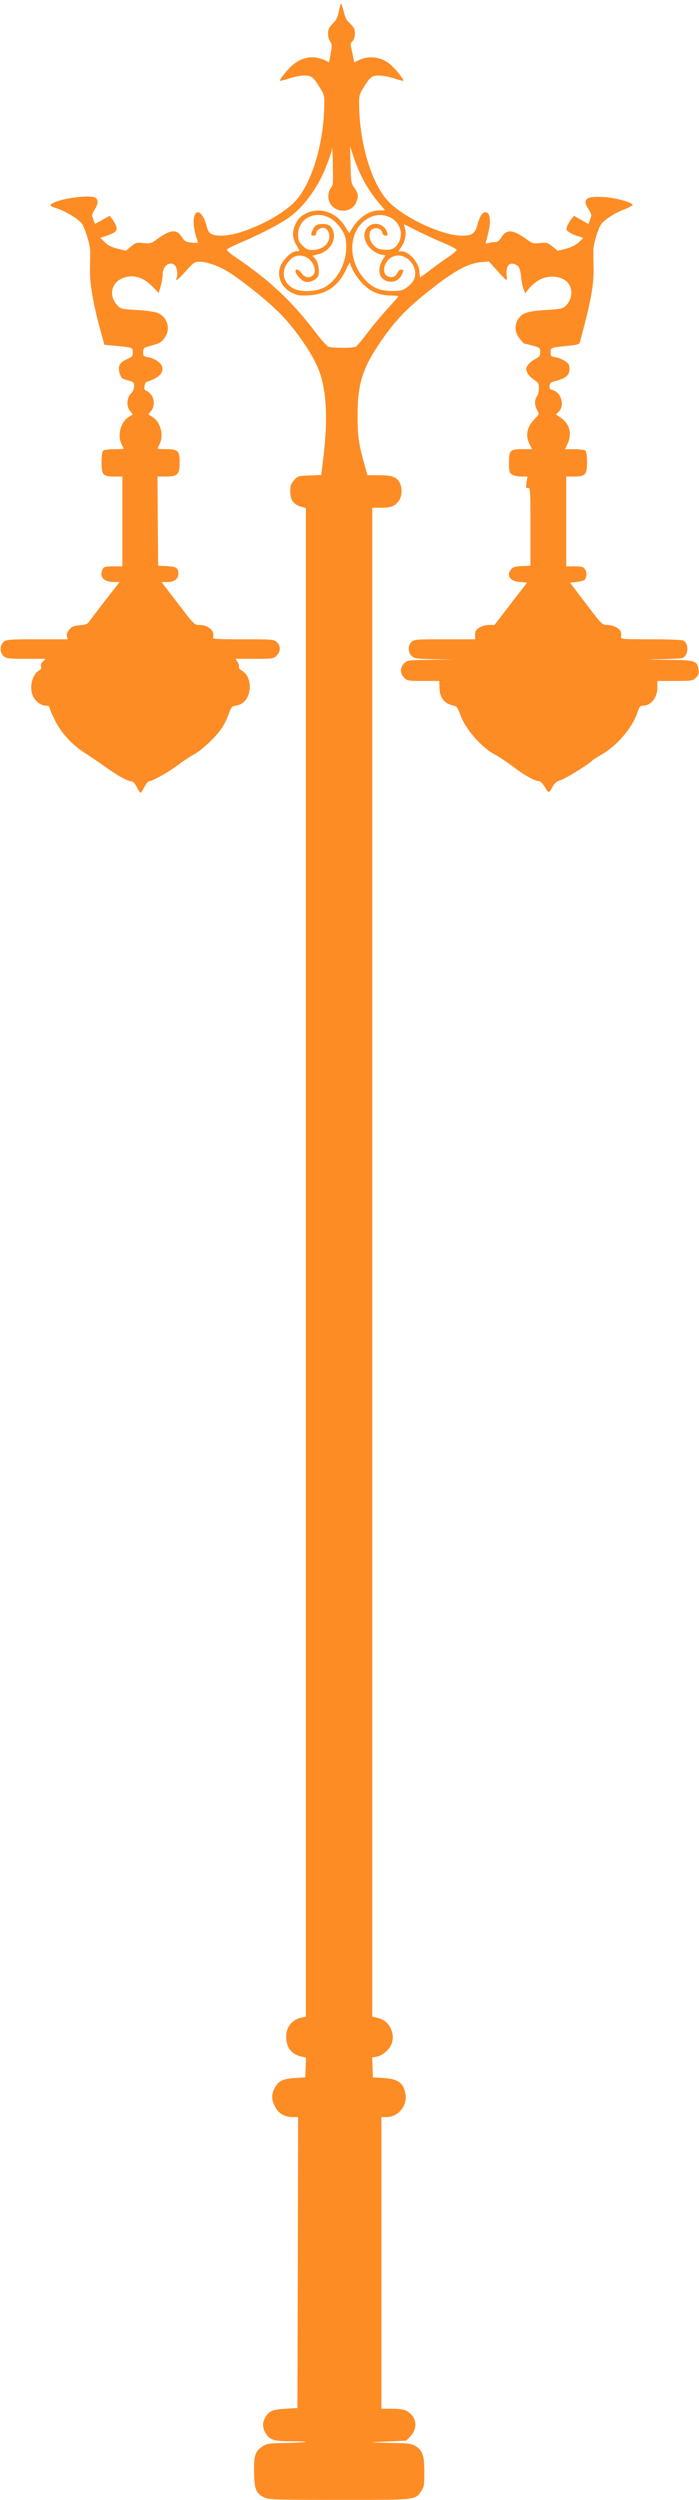
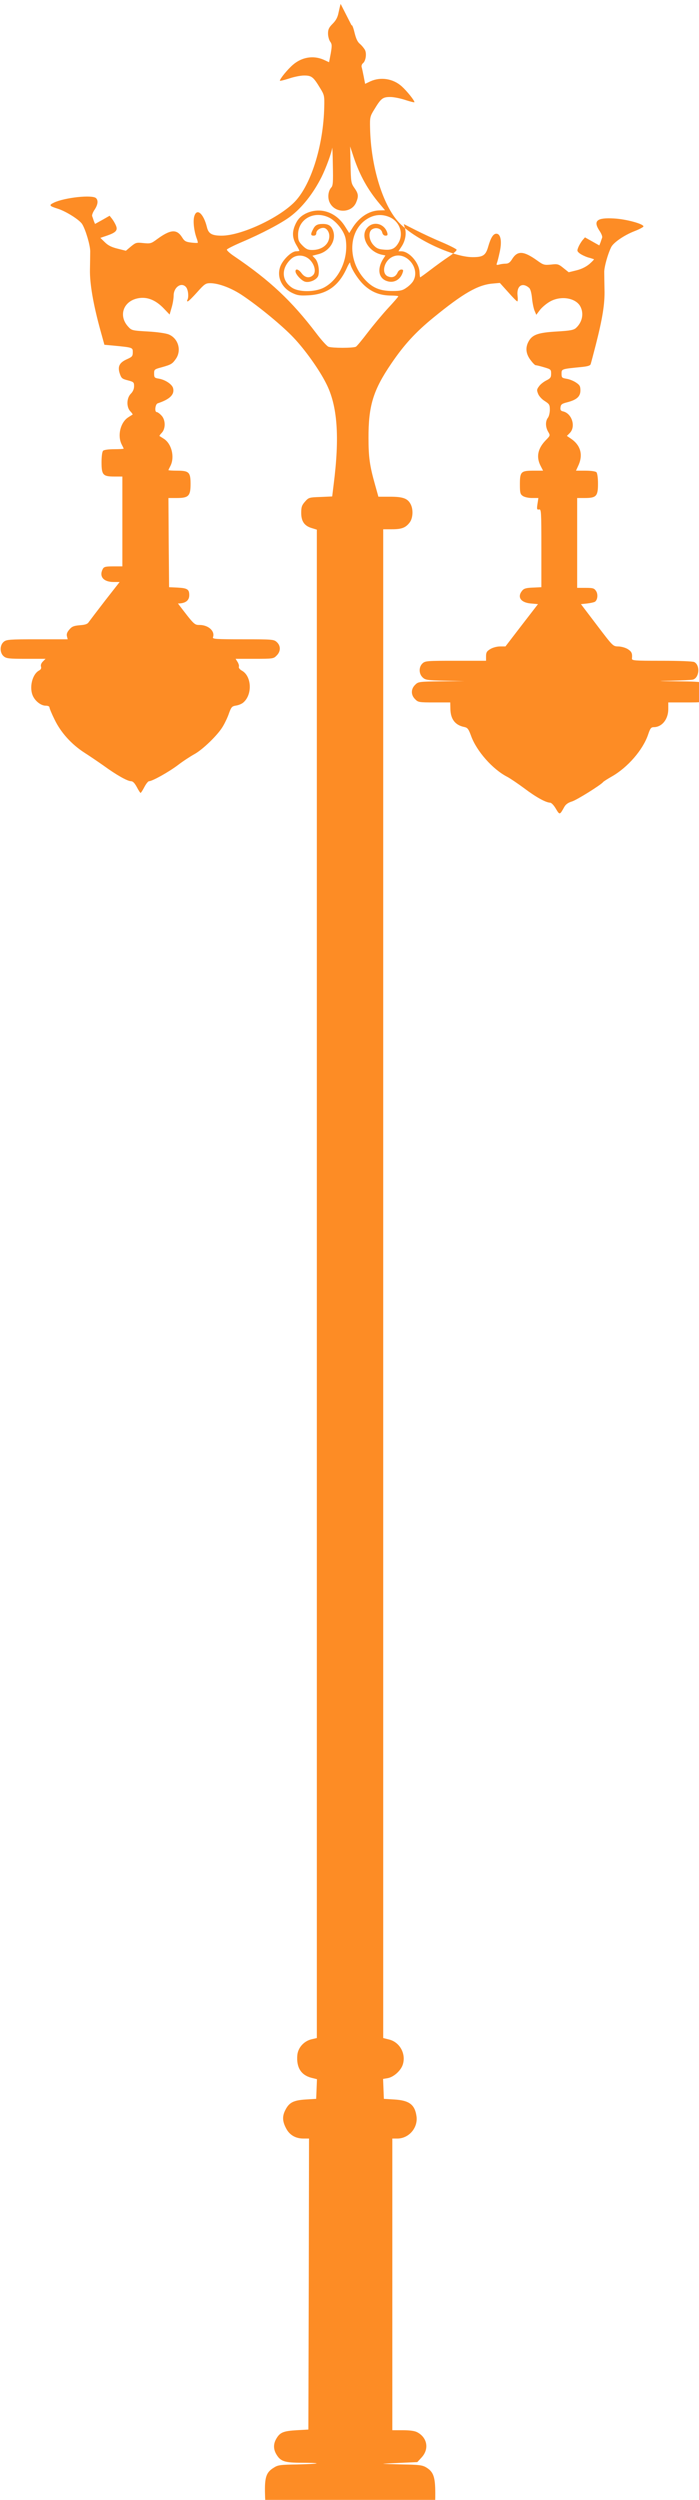
<svg xmlns="http://www.w3.org/2000/svg" version="1.0" width="537pt" height="1920pt" viewBox="0 0 537 1920" preserveAspectRatio="xMidYMid meet">
  <g transform="translate(0,1920) scale(0.1,-0.1)" fill="#FD8C25">
-     <path d="M2617 19170 c-3 -8 -10 -38 -16 -66 -7 -37 -20 -61 -46 -87 -28 -28 -35 -43 -35 -74 0 -21 7 -49 16 -62 15 -20 15 -32 5 -91 l-13 -68 -41 19 c-79 35 -167 21 -236 -38 -41 -35 -101 -108 -101 -123 0 -3 30 4 68 16 37 13 90 24 118 24 58 0 71 -10 124 -98 31 -50 33 -59 31 -140 -6 -306 -106 -618 -238 -743 -130 -124 -407 -249 -550 -249 -75 0 -101 15 -113 64 -26 107 -79 152 -98 83 -10 -36 -2 -109 18 -165 7 -18 11 -35 9 -37 -2 -2 -25 -1 -51 2 -41 5 -51 11 -69 40 -41 65 -88 62 -191 -13 -47 -35 -52 -36 -106 -31 -54 6 -59 4 -96 -26 l-39 -33 -63 16 c-45 11 -73 24 -98 49 l-35 34 50 17 c70 24 85 41 70 77 -6 15 -20 39 -30 52 l-19 24 -56 -32 -56 -31 -9 22 c-4 13 -10 30 -13 38 -3 8 6 31 19 50 25 38 29 70 11 88 -28 28 -241 5 -323 -34 -42 -20 -38 -26 32 -48 63 -21 163 -84 184 -117 26 -41 62 -162 62 -209 0 -25 -1 -88 -2 -141 -2 -107 25 -265 80 -465 l31 -112 66 -6 c155 -15 152 -15 152 -52 0 -30 -5 -35 -45 -53 -58 -26 -73 -56 -55 -110 12 -36 18 -41 61 -52 46 -12 49 -15 49 -45 0 -22 -9 -42 -25 -58 -33 -33 -35 -102 -4 -135 12 -12 19 -23 18 -25 -2 -1 -17 -10 -32 -20 -62 -38 -87 -142 -52 -210 8 -15 15 -30 15 -32 0 -2 -33 -4 -73 -4 -43 0 -78 -5 -85 -12 -7 -7 -12 -42 -12 -88 0 -98 11 -110 98 -110 l62 0 0 -345 0 -345 -70 0 c-58 0 -71 -3 -80 -19 -31 -58 4 -101 82 -101 l47 0 -111 -142 c-61 -79 -117 -153 -125 -164 -10 -17 -27 -23 -70 -26 -46 -4 -61 -10 -80 -33 -17 -19 -23 -35 -19 -51 l6 -24 -234 0 c-214 0 -236 -2 -257 -19 -32 -26 -32 -86 0 -112 20 -17 42 -19 172 -19 l149 0 -21 -21 c-12 -12 -18 -27 -14 -39 4 -13 -1 -22 -15 -30 -54 -29 -78 -136 -45 -200 20 -39 62 -70 96 -70 17 0 29 -5 29 -13 0 -7 17 -49 39 -93 48 -100 130 -191 231 -256 41 -26 108 -72 148 -100 93 -68 181 -118 208 -118 15 0 28 -14 45 -45 13 -25 26 -45 29 -45 3 0 16 20 29 45 13 25 29 45 36 45 25 0 152 71 222 124 39 30 96 67 125 83 65 35 185 151 222 217 16 27 37 72 46 100 17 46 22 52 54 57 20 3 46 14 57 25 69 61 62 200 -11 242 -18 10 -28 23 -25 31 3 8 -2 24 -10 37 l-15 24 145 0 c142 0 147 1 170 25 32 31 33 74 2 103 -23 21 -31 22 -260 22 -206 0 -236 2 -231 15 18 47 -35 95 -103 95 -40 0 -41 1 -166 165 l-126 165 42 0 c57 0 87 22 87 64 0 45 -15 54 -90 58 l-65 3 -3 343 -2 342 65 0 c90 0 105 16 105 108 0 90 -12 102 -103 102 -37 0 -67 2 -67 4 0 2 7 17 15 32 35 68 10 172 -52 210 -15 10 -30 19 -32 20 -1 2 6 13 18 25 31 33 29 102 -4 134 -13 14 -29 25 -35 25 -18 0 -12 60 7 67 94 31 131 68 119 116 -7 30 -61 66 -111 74 -32 5 -35 9 -35 39 0 31 2 33 58 48 74 21 82 26 110 66 44 65 17 156 -55 186 -21 9 -88 19 -161 23 -123 7 -125 8 -153 39 -71 79 -39 185 64 213 75 20 146 -6 214 -78 l42 -44 15 52 c9 29 16 71 16 94 0 64 59 105 94 66 18 -19 24 -79 11 -100 -3 -6 -2 -11 3 -11 6 0 38 32 72 70 56 63 66 70 100 70 66 0 167 -38 253 -97 126 -85 304 -232 387 -320 87 -91 198 -246 251 -352 88 -171 105 -410 58 -779 l-11 -90 -90 -4 c-87 -3 -91 -4 -119 -36 -24 -27 -29 -41 -29 -86 0 -65 24 -100 81 -117 l39 -12 0 -5792 0 -5793 -43 -10 c-58 -15 -102 -65 -107 -122 -8 -93 28 -152 107 -173 l44 -11 -3 -76 -3 -75 -82 -5 c-92 -6 -126 -23 -155 -81 -24 -46 -23 -86 5 -139 26 -52 73 -80 134 -80 l43 0 -2 -1118 -3 -1117 -90 -5 c-100 -6 -127 -16 -155 -63 -25 -41 -25 -83 0 -124 32 -53 64 -63 196 -63 65 0 115 -2 112 -5 -3 -3 -70 -6 -149 -8 -130 -2 -148 -4 -180 -25 -59 -36 -71 -74 -67 -207 3 -127 15 -155 79 -187 31 -16 80 -18 574 -18 602 0 585 -2 632 69 21 30 23 46 23 145 0 128 -14 167 -71 201 -29 17 -55 20 -179 22 -80 2 -147 4 -150 5 -3 1 55 4 128 7 l134 6 34 37 c59 65 42 153 -36 193 -19 10 -58 15 -110 15 l-80 0 0 1120 0 1120 38 0 c88 0 159 81 148 169 -12 91 -55 124 -170 131 l-81 5 -3 76 -3 77 36 6 c47 9 102 59 116 106 25 82 -24 171 -107 191 l-44 11 0 5794 0 5794 68 0 c75 0 105 12 136 53 25 34 28 101 6 141 -23 43 -59 56 -158 56 l-89 0 -26 93 c-41 145 -50 212 -50 357 -1 248 36 368 174 571 99 146 187 242 324 354 230 188 342 252 455 262 l56 5 64 -71 c34 -39 66 -71 70 -71 4 0 5 20 2 45 -8 75 37 104 89 59 10 -9 18 -38 22 -78 3 -35 12 -78 19 -96 l14 -33 27 36 c15 20 49 49 75 64 84 50 202 31 237 -37 28 -54 14 -120 -34 -164 -18 -16 -44 -21 -145 -27 -141 -8 -187 -23 -216 -71 -29 -48 -26 -97 10 -146 17 -23 35 -42 41 -42 6 0 35 -7 65 -16 51 -15 54 -17 54 -49 0 -28 -5 -36 -37 -52 -20 -10 -46 -30 -56 -45 -18 -24 -18 -30 -7 -58 7 -18 30 -43 52 -56 34 -22 38 -28 38 -67 0 -23 -7 -51 -15 -61 -20 -26 -19 -71 2 -107 17 -29 17 -29 -19 -66 -61 -63 -74 -128 -39 -196 l19 -37 -73 0 c-97 0 -105 -8 -105 -105 0 -65 3 -76 22 -89 13 -9 43 -16 71 -16 l49 0 -7 -46 c-6 -40 -4 -45 12 -42 17 3 18 -12 18 -297 l0 -300 -65 -3 c-52 -2 -69 -7 -82 -23 -41 -49 -12 -92 65 -99 l56 -5 -125 -162 -125 -163 -42 0 c-24 0 -56 -9 -74 -20 -27 -16 -33 -26 -33 -55 l0 -35 -233 0 c-221 0 -234 -1 -255 -20 -30 -28 -29 -80 1 -108 21 -20 35 -22 172 -25 l150 -3 -178 -2 c-174 -2 -178 -3 -202 -27 -33 -32 -33 -78 0 -110 23 -24 30 -25 147 -25 l123 0 1 -48 c1 -80 36 -127 108 -141 24 -5 32 -16 51 -68 42 -117 166 -257 277 -314 23 -12 82 -52 132 -89 90 -68 165 -109 198 -110 10 0 29 -20 44 -46 30 -50 30 -50 65 13 11 20 29 33 58 42 36 10 226 129 241 150 3 4 31 22 64 41 123 69 241 205 281 323 16 48 23 57 43 57 63 0 112 60 112 139 l0 51 135 0 c133 0 137 1 162 26 21 21 24 32 19 62 -10 68 -24 72 -240 74 -168 2 -174 3 -51 5 77 2 150 5 163 8 50 12 59 110 12 135 -11 6 -118 10 -250 10 -214 0 -231 1 -229 18 4 40 -3 53 -33 72 -18 11 -51 20 -73 20 -40 1 -40 1 -163 163 l-123 162 48 5 c26 3 53 9 59 13 21 13 26 58 9 83 -14 21 -23 24 -80 24 l-65 0 0 345 0 345 58 0 c89 0 102 14 102 109 0 46 -5 82 -12 89 -7 7 -41 12 -84 12 l-73 0 21 46 c34 79 13 151 -60 200 l-31 21 22 22 c48 48 18 149 -50 166 -19 4 -24 11 -21 32 3 22 11 28 51 38 73 19 102 44 102 91 0 32 -5 42 -34 61 -19 13 -52 26 -73 29 -35 6 -38 9 -38 39 0 36 -2 36 152 51 50 5 69 11 72 23 3 9 21 77 40 151 51 201 69 312 66 420 -1 52 -2 115 -2 139 1 41 29 140 54 189 18 35 100 91 177 121 37 14 68 31 70 36 6 19 -131 57 -225 62 -134 8 -164 -18 -111 -97 13 -19 22 -42 19 -50 -3 -8 -9 -25 -13 -38 l-9 -22 -55 31 -55 31 -20 -23 c-10 -13 -25 -37 -31 -53 -11 -26 -10 -31 10 -47 13 -10 42 -24 64 -31 23 -6 44 -13 46 -14 2 -2 -14 -18 -34 -36 -25 -21 -59 -39 -99 -49 l-61 -15 -40 32 c-38 31 -45 33 -96 27 -52 -5 -59 -3 -106 31 -105 75 -152 78 -194 9 -15 -24 -28 -33 -47 -33 -15 0 -38 -3 -51 -7 -21 -5 -23 -4 -17 13 4 10 14 50 22 88 17 80 6 136 -27 136 -24 0 -43 -31 -63 -101 -19 -66 -40 -79 -119 -79 -151 0 -453 142 -568 268 -124 135 -214 431 -220 724 -2 81 0 90 31 140 53 88 66 98 124 98 28 0 81 -11 119 -24 37 -12 67 -19 67 -16 0 14 -58 86 -98 122 -66 59 -160 74 -239 39 l-42 -20 -11 57 c-6 31 -13 64 -16 73 -2 9 2 22 11 29 21 17 29 73 15 101 -7 13 -24 34 -38 46 -20 16 -31 41 -43 90 -9 38 -19 61 -22 53z m-72 -1410 c-25 -27 -30 -82 -11 -118 42 -82 167 -80 202 3 20 48 18 67 -13 111 -26 37 -27 46 -30 179 l-3 140 28 -85 c47 -139 108 -248 198 -355 l42 -50 -47 -1 c-79 -3 -157 -56 -208 -142 l-20 -32 -31 49 c-71 115 -197 155 -307 99 -39 -21 -61 -45 -80 -91 -21 -52 -19 -95 10 -146 14 -23 25 -45 25 -47 0 -2 -11 -4 -25 -4 -35 0 -100 -62 -121 -115 -30 -79 8 -165 91 -205 40 -19 58 -22 128 -18 137 8 227 71 288 202 15 34 28 55 29 48 1 -35 59 -128 108 -173 60 -55 124 -79 209 -79 29 0 53 -3 53 -6 0 -3 -36 -45 -80 -92 -44 -48 -114 -132 -156 -187 -42 -55 -82 -104 -90 -108 -20 -11 -183 -11 -211 0 -11 4 -54 51 -93 103 -190 250 -357 406 -628 590 -35 23 -61 47 -59 53 1 5 52 31 113 57 153 65 305 145 373 196 91 68 177 177 241 304 34 68 78 188 82 224 1 12 4 -48 5 -133 3 -129 1 -157 -12 -171z m-15 -232 c58 -30 117 -108 126 -166 23 -152 -53 -315 -174 -374 -68 -32 -182 -32 -235 0 -84 53 -90 149 -12 222 40 38 104 35 145 -5 38 -38 50 -94 25 -118 -26 -26 -61 -21 -87 13 -23 32 -48 40 -48 16 0 -23 47 -73 75 -80 37 -9 93 18 101 49 10 41 -2 105 -25 129 l-21 22 47 12 c86 23 138 107 112 180 -13 37 -35 52 -78 52 -43 0 -60 -9 -76 -41 -20 -38 -19 -49 5 -49 13 0 20 7 20 20 0 20 27 40 54 40 24 0 46 -30 46 -63 0 -62 -55 -107 -131 -107 -33 0 -47 6 -75 34 -29 29 -34 41 -34 83 0 121 124 189 240 131z m466 3 c76 -35 107 -128 64 -198 -26 -44 -54 -56 -113 -50 -41 3 -56 11 -79 36 -36 40 -40 104 -7 121 30 17 68 4 75 -25 4 -16 13 -25 26 -25 15 0 18 5 13 23 -21 68 -102 91 -150 42 -64 -63 -1 -187 107 -211 l29 -6 -20 -31 c-45 -75 -32 -145 32 -166 53 -18 104 11 121 67 6 17 3 22 -11 22 -10 0 -23 -10 -28 -22 -15 -33 -39 -44 -72 -32 -55 19 -36 117 29 150 102 53 222 -84 162 -185 -9 -15 -32 -38 -52 -51 -29 -21 -48 -25 -106 -25 -95 0 -152 23 -210 85 -150 160 -127 410 44 484 47 20 97 19 146 -3z m398 -191 c61 -26 112 -52 114 -58 2 -6 -25 -30 -60 -53 -35 -23 -98 -69 -140 -101 -42 -32 -78 -58 -80 -58 -2 0 -4 19 -5 41 -3 72 -80 159 -140 159 l-22 0 23 35 c29 43 40 99 27 142 l-9 32 91 -46 c51 -26 141 -68 201 -93z" />
+     <path d="M2617 19170 c-3 -8 -10 -38 -16 -66 -7 -37 -20 -61 -46 -87 -28 -28 -35 -43 -35 -74 0 -21 7 -49 16 -62 15 -20 15 -32 5 -91 l-13 -68 -41 19 c-79 35 -167 21 -236 -38 -41 -35 -101 -108 -101 -123 0 -3 30 4 68 16 37 13 90 24 118 24 58 0 71 -10 124 -98 31 -50 33 -59 31 -140 -6 -306 -106 -618 -238 -743 -130 -124 -407 -249 -550 -249 -75 0 -101 15 -113 64 -26 107 -79 152 -98 83 -10 -36 -2 -109 18 -165 7 -18 11 -35 9 -37 -2 -2 -25 -1 -51 2 -41 5 -51 11 -69 40 -41 65 -88 62 -191 -13 -47 -35 -52 -36 -106 -31 -54 6 -59 4 -96 -26 l-39 -33 -63 16 c-45 11 -73 24 -98 49 l-35 34 50 17 c70 24 85 41 70 77 -6 15 -20 39 -30 52 l-19 24 -56 -32 -56 -31 -9 22 c-4 13 -10 30 -13 38 -3 8 6 31 19 50 25 38 29 70 11 88 -28 28 -241 5 -323 -34 -42 -20 -38 -26 32 -48 63 -21 163 -84 184 -117 26 -41 62 -162 62 -209 0 -25 -1 -88 -2 -141 -2 -107 25 -265 80 -465 l31 -112 66 -6 c155 -15 152 -15 152 -52 0 -30 -5 -35 -45 -53 -58 -26 -73 -56 -55 -110 12 -36 18 -41 61 -52 46 -12 49 -15 49 -45 0 -22 -9 -42 -25 -58 -33 -33 -35 -102 -4 -135 12 -12 19 -23 18 -25 -2 -1 -17 -10 -32 -20 -62 -38 -87 -142 -52 -210 8 -15 15 -30 15 -32 0 -2 -33 -4 -73 -4 -43 0 -78 -5 -85 -12 -7 -7 -12 -42 -12 -88 0 -98 11 -110 98 -110 l62 0 0 -345 0 -345 -70 0 c-58 0 -71 -3 -80 -19 -31 -58 4 -101 82 -101 l47 0 -111 -142 c-61 -79 -117 -153 -125 -164 -10 -17 -27 -23 -70 -26 -46 -4 -61 -10 -80 -33 -17 -19 -23 -35 -19 -51 l6 -24 -234 0 c-214 0 -236 -2 -257 -19 -32 -26 -32 -86 0 -112 20 -17 42 -19 172 -19 l149 0 -21 -21 c-12 -12 -18 -27 -14 -39 4 -13 -1 -22 -15 -30 -54 -29 -78 -136 -45 -200 20 -39 62 -70 96 -70 17 0 29 -5 29 -13 0 -7 17 -49 39 -93 48 -100 130 -191 231 -256 41 -26 108 -72 148 -100 93 -68 181 -118 208 -118 15 0 28 -14 45 -45 13 -25 26 -45 29 -45 3 0 16 20 29 45 13 25 29 45 36 45 25 0 152 71 222 124 39 30 96 67 125 83 65 35 185 151 222 217 16 27 37 72 46 100 17 46 22 52 54 57 20 3 46 14 57 25 69 61 62 200 -11 242 -18 10 -28 23 -25 31 3 8 -2 24 -10 37 l-15 24 145 0 c142 0 147 1 170 25 32 31 33 74 2 103 -23 21 -31 22 -260 22 -206 0 -236 2 -231 15 18 47 -35 95 -103 95 -40 0 -41 1 -166 165 c57 0 87 22 87 64 0 45 -15 54 -90 58 l-65 3 -3 343 -2 342 65 0 c90 0 105 16 105 108 0 90 -12 102 -103 102 -37 0 -67 2 -67 4 0 2 7 17 15 32 35 68 10 172 -52 210 -15 10 -30 19 -32 20 -1 2 6 13 18 25 31 33 29 102 -4 134 -13 14 -29 25 -35 25 -18 0 -12 60 7 67 94 31 131 68 119 116 -7 30 -61 66 -111 74 -32 5 -35 9 -35 39 0 31 2 33 58 48 74 21 82 26 110 66 44 65 17 156 -55 186 -21 9 -88 19 -161 23 -123 7 -125 8 -153 39 -71 79 -39 185 64 213 75 20 146 -6 214 -78 l42 -44 15 52 c9 29 16 71 16 94 0 64 59 105 94 66 18 -19 24 -79 11 -100 -3 -6 -2 -11 3 -11 6 0 38 32 72 70 56 63 66 70 100 70 66 0 167 -38 253 -97 126 -85 304 -232 387 -320 87 -91 198 -246 251 -352 88 -171 105 -410 58 -779 l-11 -90 -90 -4 c-87 -3 -91 -4 -119 -36 -24 -27 -29 -41 -29 -86 0 -65 24 -100 81 -117 l39 -12 0 -5792 0 -5793 -43 -10 c-58 -15 -102 -65 -107 -122 -8 -93 28 -152 107 -173 l44 -11 -3 -76 -3 -75 -82 -5 c-92 -6 -126 -23 -155 -81 -24 -46 -23 -86 5 -139 26 -52 73 -80 134 -80 l43 0 -2 -1118 -3 -1117 -90 -5 c-100 -6 -127 -16 -155 -63 -25 -41 -25 -83 0 -124 32 -53 64 -63 196 -63 65 0 115 -2 112 -5 -3 -3 -70 -6 -149 -8 -130 -2 -148 -4 -180 -25 -59 -36 -71 -74 -67 -207 3 -127 15 -155 79 -187 31 -16 80 -18 574 -18 602 0 585 -2 632 69 21 30 23 46 23 145 0 128 -14 167 -71 201 -29 17 -55 20 -179 22 -80 2 -147 4 -150 5 -3 1 55 4 128 7 l134 6 34 37 c59 65 42 153 -36 193 -19 10 -58 15 -110 15 l-80 0 0 1120 0 1120 38 0 c88 0 159 81 148 169 -12 91 -55 124 -170 131 l-81 5 -3 76 -3 77 36 6 c47 9 102 59 116 106 25 82 -24 171 -107 191 l-44 11 0 5794 0 5794 68 0 c75 0 105 12 136 53 25 34 28 101 6 141 -23 43 -59 56 -158 56 l-89 0 -26 93 c-41 145 -50 212 -50 357 -1 248 36 368 174 571 99 146 187 242 324 354 230 188 342 252 455 262 l56 5 64 -71 c34 -39 66 -71 70 -71 4 0 5 20 2 45 -8 75 37 104 89 59 10 -9 18 -38 22 -78 3 -35 12 -78 19 -96 l14 -33 27 36 c15 20 49 49 75 64 84 50 202 31 237 -37 28 -54 14 -120 -34 -164 -18 -16 -44 -21 -145 -27 -141 -8 -187 -23 -216 -71 -29 -48 -26 -97 10 -146 17 -23 35 -42 41 -42 6 0 35 -7 65 -16 51 -15 54 -17 54 -49 0 -28 -5 -36 -37 -52 -20 -10 -46 -30 -56 -45 -18 -24 -18 -30 -7 -58 7 -18 30 -43 52 -56 34 -22 38 -28 38 -67 0 -23 -7 -51 -15 -61 -20 -26 -19 -71 2 -107 17 -29 17 -29 -19 -66 -61 -63 -74 -128 -39 -196 l19 -37 -73 0 c-97 0 -105 -8 -105 -105 0 -65 3 -76 22 -89 13 -9 43 -16 71 -16 l49 0 -7 -46 c-6 -40 -4 -45 12 -42 17 3 18 -12 18 -297 l0 -300 -65 -3 c-52 -2 -69 -7 -82 -23 -41 -49 -12 -92 65 -99 l56 -5 -125 -162 -125 -163 -42 0 c-24 0 -56 -9 -74 -20 -27 -16 -33 -26 -33 -55 l0 -35 -233 0 c-221 0 -234 -1 -255 -20 -30 -28 -29 -80 1 -108 21 -20 35 -22 172 -25 l150 -3 -178 -2 c-174 -2 -178 -3 -202 -27 -33 -32 -33 -78 0 -110 23 -24 30 -25 147 -25 l123 0 1 -48 c1 -80 36 -127 108 -141 24 -5 32 -16 51 -68 42 -117 166 -257 277 -314 23 -12 82 -52 132 -89 90 -68 165 -109 198 -110 10 0 29 -20 44 -46 30 -50 30 -50 65 13 11 20 29 33 58 42 36 10 226 129 241 150 3 4 31 22 64 41 123 69 241 205 281 323 16 48 23 57 43 57 63 0 112 60 112 139 l0 51 135 0 c133 0 137 1 162 26 21 21 24 32 19 62 -10 68 -24 72 -240 74 -168 2 -174 3 -51 5 77 2 150 5 163 8 50 12 59 110 12 135 -11 6 -118 10 -250 10 -214 0 -231 1 -229 18 4 40 -3 53 -33 72 -18 11 -51 20 -73 20 -40 1 -40 1 -163 163 l-123 162 48 5 c26 3 53 9 59 13 21 13 26 58 9 83 -14 21 -23 24 -80 24 l-65 0 0 345 0 345 58 0 c89 0 102 14 102 109 0 46 -5 82 -12 89 -7 7 -41 12 -84 12 l-73 0 21 46 c34 79 13 151 -60 200 l-31 21 22 22 c48 48 18 149 -50 166 -19 4 -24 11 -21 32 3 22 11 28 51 38 73 19 102 44 102 91 0 32 -5 42 -34 61 -19 13 -52 26 -73 29 -35 6 -38 9 -38 39 0 36 -2 36 152 51 50 5 69 11 72 23 3 9 21 77 40 151 51 201 69 312 66 420 -1 52 -2 115 -2 139 1 41 29 140 54 189 18 35 100 91 177 121 37 14 68 31 70 36 6 19 -131 57 -225 62 -134 8 -164 -18 -111 -97 13 -19 22 -42 19 -50 -3 -8 -9 -25 -13 -38 l-9 -22 -55 31 -55 31 -20 -23 c-10 -13 -25 -37 -31 -53 -11 -26 -10 -31 10 -47 13 -10 42 -24 64 -31 23 -6 44 -13 46 -14 2 -2 -14 -18 -34 -36 -25 -21 -59 -39 -99 -49 l-61 -15 -40 32 c-38 31 -45 33 -96 27 -52 -5 -59 -3 -106 31 -105 75 -152 78 -194 9 -15 -24 -28 -33 -47 -33 -15 0 -38 -3 -51 -7 -21 -5 -23 -4 -17 13 4 10 14 50 22 88 17 80 6 136 -27 136 -24 0 -43 -31 -63 -101 -19 -66 -40 -79 -119 -79 -151 0 -453 142 -568 268 -124 135 -214 431 -220 724 -2 81 0 90 31 140 53 88 66 98 124 98 28 0 81 -11 119 -24 37 -12 67 -19 67 -16 0 14 -58 86 -98 122 -66 59 -160 74 -239 39 l-42 -20 -11 57 c-6 31 -13 64 -16 73 -2 9 2 22 11 29 21 17 29 73 15 101 -7 13 -24 34 -38 46 -20 16 -31 41 -43 90 -9 38 -19 61 -22 53z m-72 -1410 c-25 -27 -30 -82 -11 -118 42 -82 167 -80 202 3 20 48 18 67 -13 111 -26 37 -27 46 -30 179 l-3 140 28 -85 c47 -139 108 -248 198 -355 l42 -50 -47 -1 c-79 -3 -157 -56 -208 -142 l-20 -32 -31 49 c-71 115 -197 155 -307 99 -39 -21 -61 -45 -80 -91 -21 -52 -19 -95 10 -146 14 -23 25 -45 25 -47 0 -2 -11 -4 -25 -4 -35 0 -100 -62 -121 -115 -30 -79 8 -165 91 -205 40 -19 58 -22 128 -18 137 8 227 71 288 202 15 34 28 55 29 48 1 -35 59 -128 108 -173 60 -55 124 -79 209 -79 29 0 53 -3 53 -6 0 -3 -36 -45 -80 -92 -44 -48 -114 -132 -156 -187 -42 -55 -82 -104 -90 -108 -20 -11 -183 -11 -211 0 -11 4 -54 51 -93 103 -190 250 -357 406 -628 590 -35 23 -61 47 -59 53 1 5 52 31 113 57 153 65 305 145 373 196 91 68 177 177 241 304 34 68 78 188 82 224 1 12 4 -48 5 -133 3 -129 1 -157 -12 -171z m-15 -232 c58 -30 117 -108 126 -166 23 -152 -53 -315 -174 -374 -68 -32 -182 -32 -235 0 -84 53 -90 149 -12 222 40 38 104 35 145 -5 38 -38 50 -94 25 -118 -26 -26 -61 -21 -87 13 -23 32 -48 40 -48 16 0 -23 47 -73 75 -80 37 -9 93 18 101 49 10 41 -2 105 -25 129 l-21 22 47 12 c86 23 138 107 112 180 -13 37 -35 52 -78 52 -43 0 -60 -9 -76 -41 -20 -38 -19 -49 5 -49 13 0 20 7 20 20 0 20 27 40 54 40 24 0 46 -30 46 -63 0 -62 -55 -107 -131 -107 -33 0 -47 6 -75 34 -29 29 -34 41 -34 83 0 121 124 189 240 131z m466 3 c76 -35 107 -128 64 -198 -26 -44 -54 -56 -113 -50 -41 3 -56 11 -79 36 -36 40 -40 104 -7 121 30 17 68 4 75 -25 4 -16 13 -25 26 -25 15 0 18 5 13 23 -21 68 -102 91 -150 42 -64 -63 -1 -187 107 -211 l29 -6 -20 -31 c-45 -75 -32 -145 32 -166 53 -18 104 11 121 67 6 17 3 22 -11 22 -10 0 -23 -10 -28 -22 -15 -33 -39 -44 -72 -32 -55 19 -36 117 29 150 102 53 222 -84 162 -185 -9 -15 -32 -38 -52 -51 -29 -21 -48 -25 -106 -25 -95 0 -152 23 -210 85 -150 160 -127 410 44 484 47 20 97 19 146 -3z m398 -191 c61 -26 112 -52 114 -58 2 -6 -25 -30 -60 -53 -35 -23 -98 -69 -140 -101 -42 -32 -78 -58 -80 -58 -2 0 -4 19 -5 41 -3 72 -80 159 -140 159 l-22 0 23 35 c29 43 40 99 27 142 l-9 32 91 -46 c51 -26 141 -68 201 -93z" />
  </g>
</svg>